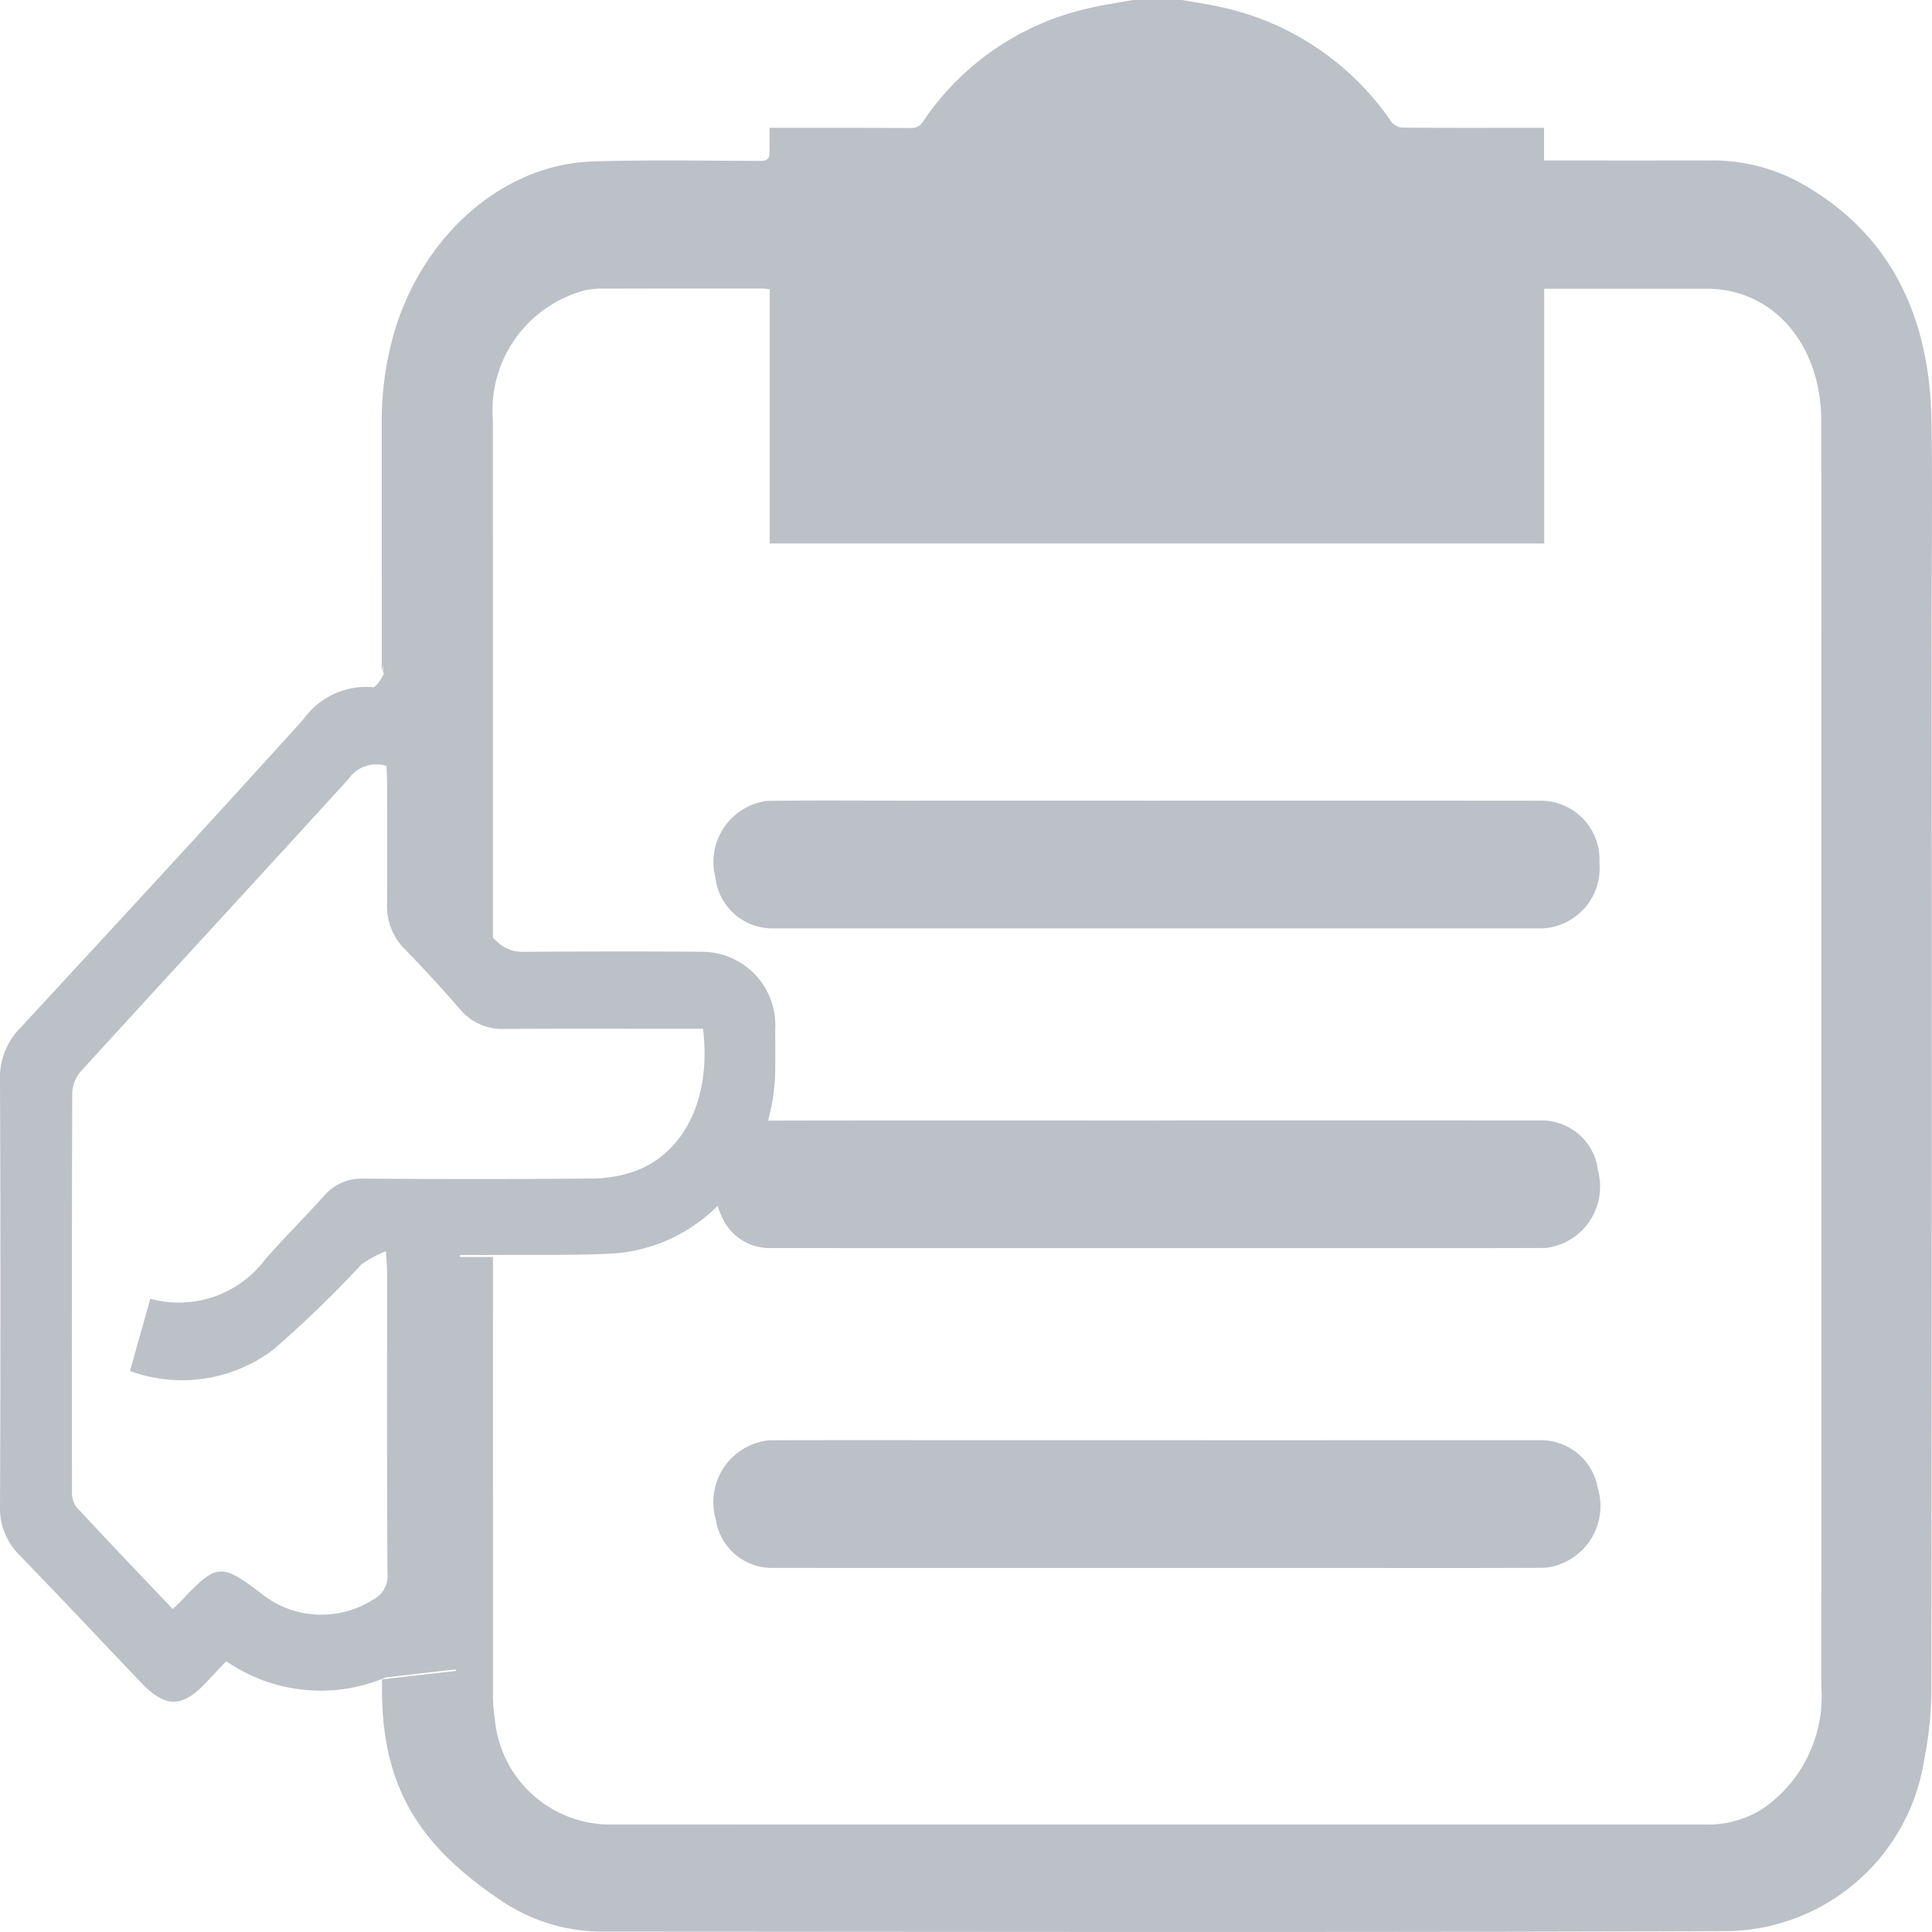
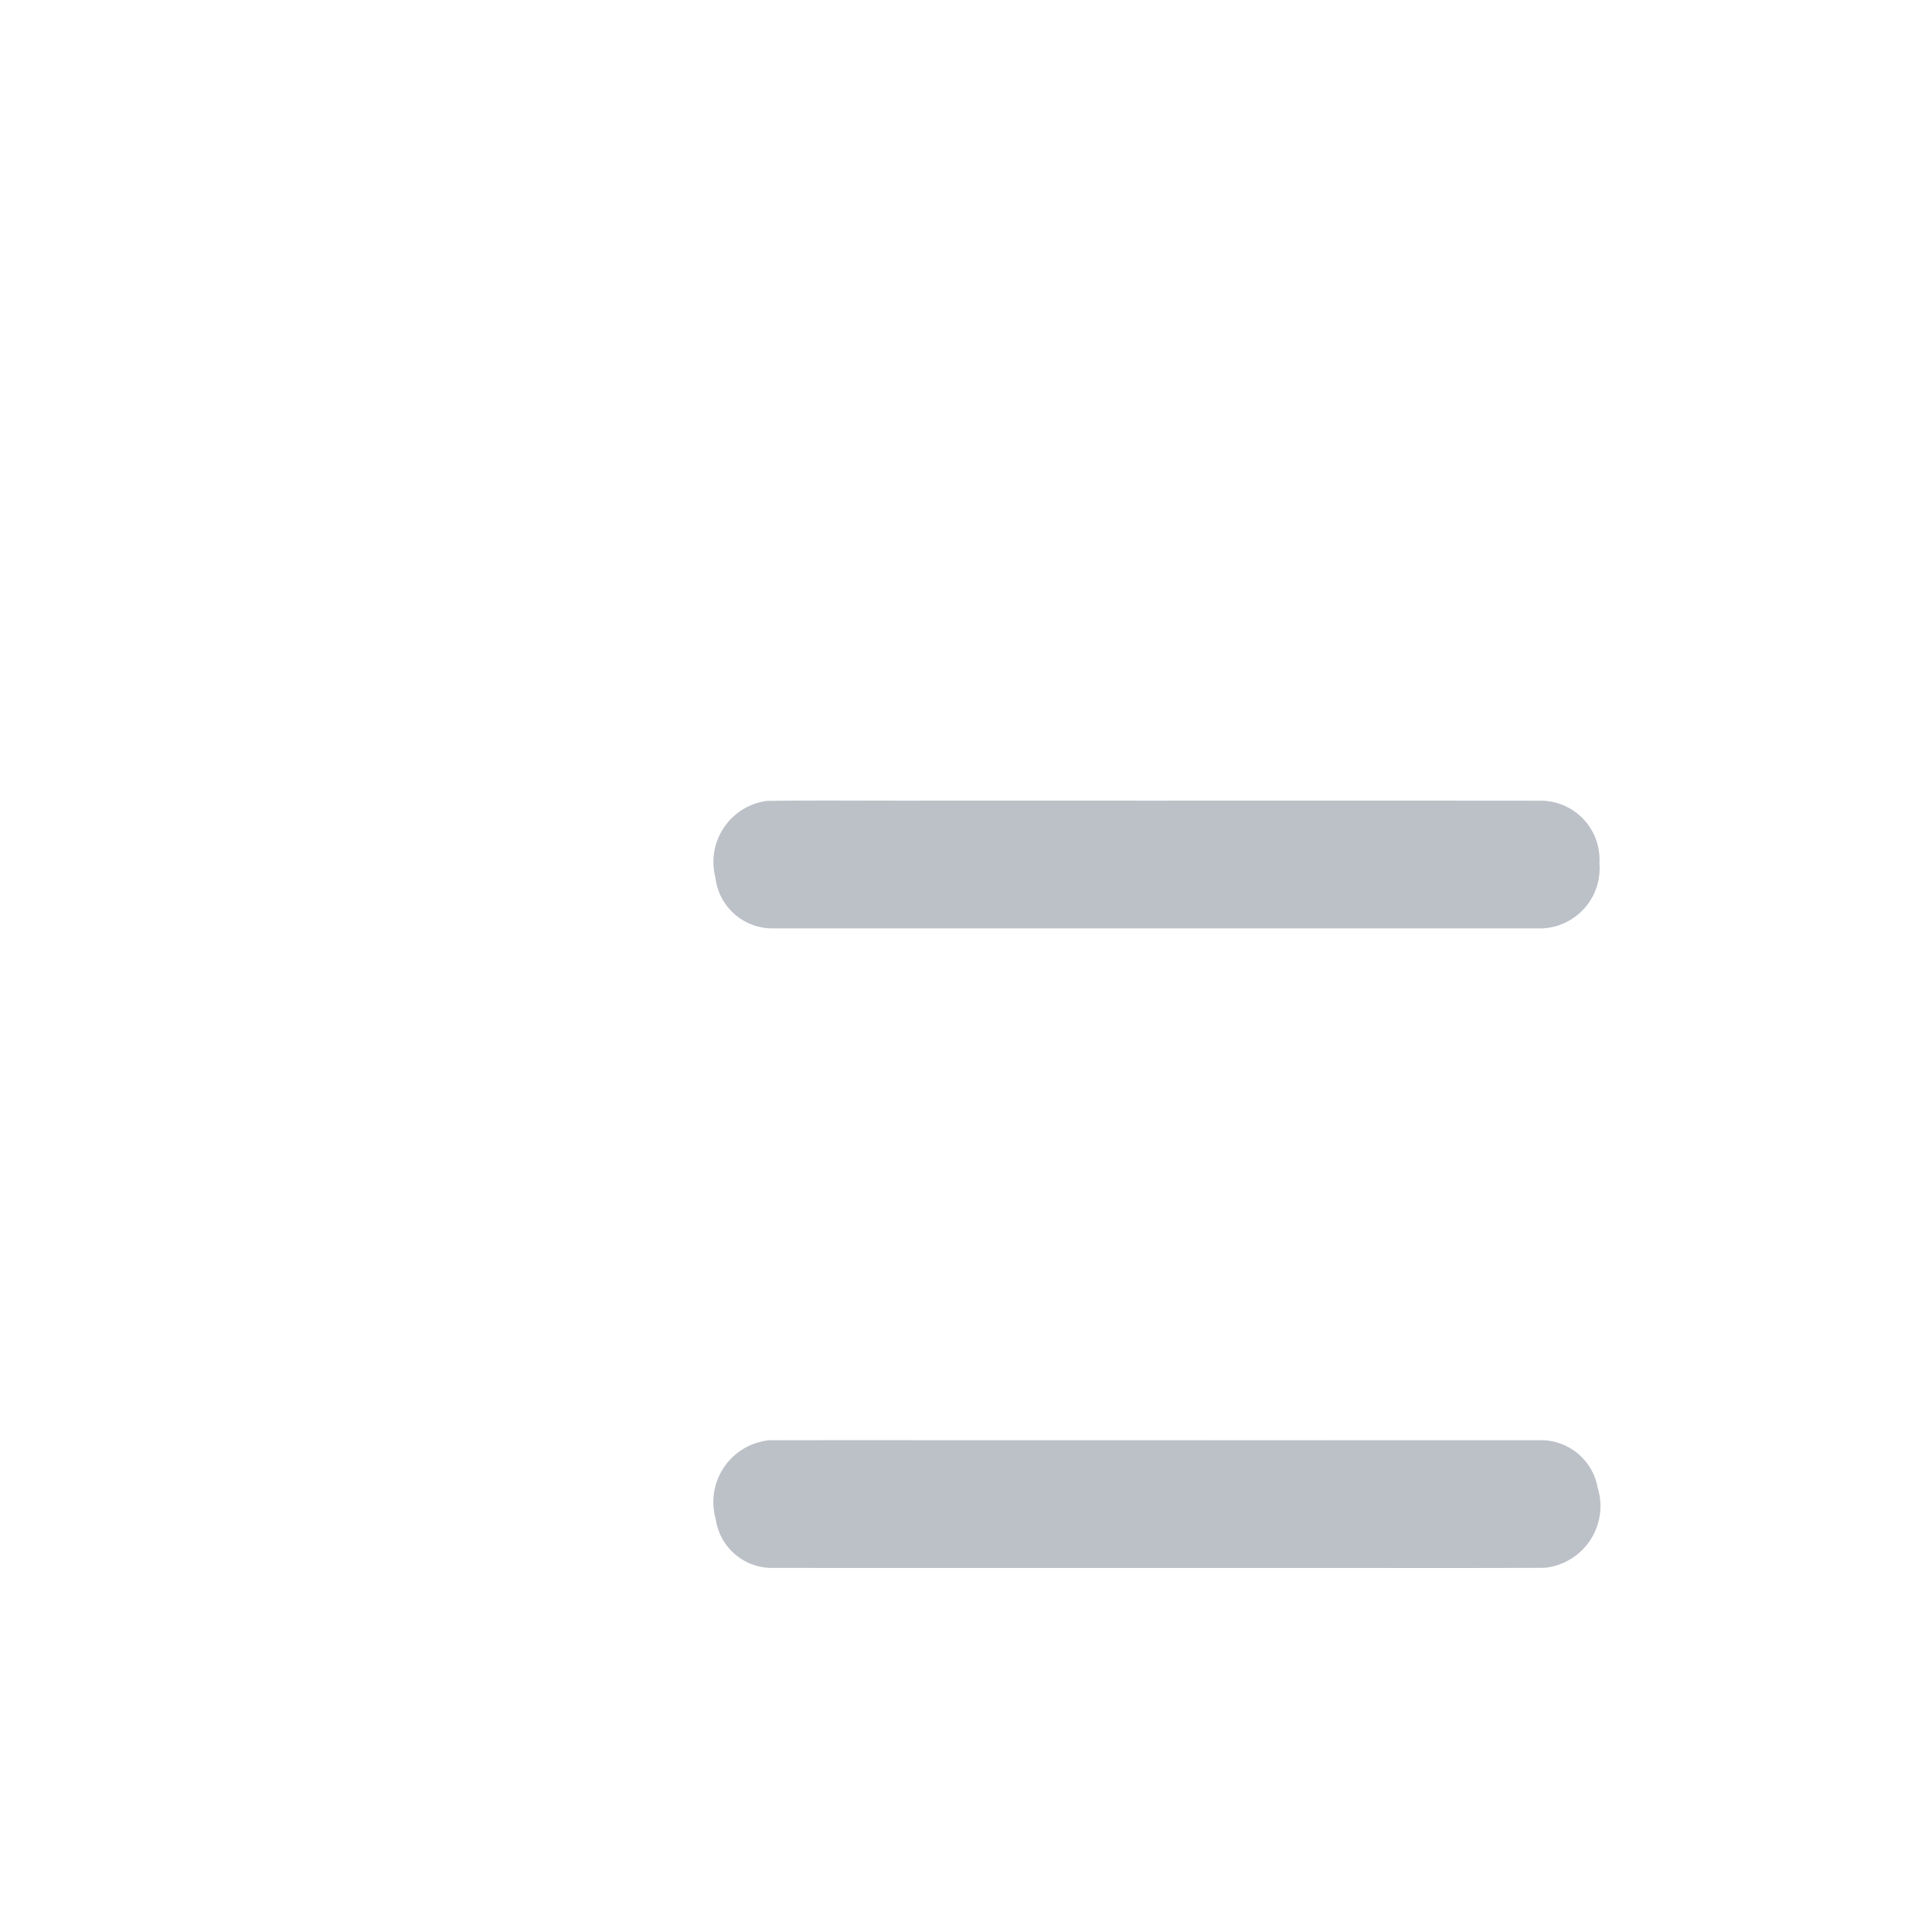
<svg xmlns="http://www.w3.org/2000/svg" viewBox="0 0 65 65">
  <defs>
    <style>.a{fill:#bcc0c7;}</style>
  </defs>
-   <path class="a" d="M64.981,14.134c-.065-3.732-1.562-6.432-4.493-8.028a6.154,6.154,0,0,0-3.008-.707q-2.568.003-5.136,0h-.396V4.3h-.427c-1.449.001-2.897.006-4.346-.007a.518.518,0,0,1-.371-.204A9.309,9.309,0,0,0,40.96.213C40.566.126,40.166.07,39.77,0H38.129c-.508.093-1.02.16-1.522.282A9.116,9.116,0,0,0,31.061,4.079a.461.461,0,0,1-.436.227C29.187,4.299,27.748,4.301,26.31,4.3h-.42v.846c0,1.043-.008-1.129.005-.087.004.282-.074.355-.311.355-1.874-.006-3.749-.038-5.622.017-3.006.088-5.718,2.446-6.696,5.743a10.717,10.717,0,0,0-.422,3.068q0,4.161.001,8.322a.7.7,0,0,0,.044-.205v.246l.024.059c-.11.236-.275.469-.369.457A2.581,2.581,0,0,0,10.22,24.185c-3.159,3.5-6.357,6.958-9.554,10.417A2.35,2.35,0,0,0,0,36.322q.029,7.165.001,14.33A2.213,2.213,0,0,0,.653,52.318c1.383,1.422,2.739,2.873,4.111,4.308.807.844,1.38.832,2.18-.03.212-.229.428-.453.667-.707a5.592,5.592,0,0,0,5.368.546l2.356-.271v.052l-2.484.285c.001.159,0,.319.002.478.033,3.345,1.434,5.212,3.932,6.914a6.123,6.123,0,0,0,3.501,1.095c12.551.004,25.103.03,37.654-.017a6.81,6.81,0,0,0,6.804-5.808,12.137,12.137,0,0,0,.235-2.433q.021-17.837.008-35.674C64.986,18.75,65.021,16.441,64.981,14.134ZM12.546,53.82a3.223,3.223,0,0,1-3.76-.212c-1.34-1.014-1.492-1.023-2.672.233-.087.092-.181.176-.303.294-1.096-1.155-2.186-2.293-3.257-3.451a.85.85,0,0,1-.132-.522q-.011-6.708.008-13.415a1.213,1.213,0,0,1,.312-.727c2.989-3.277,5.998-6.534,8.985-9.815a1.133,1.133,0,0,1,1.275-.435c.007.166.022.367.022.567.002,1.351.006,2.702-.001,4.053a2.043,2.043,0,0,0,.581,1.528q.962.985,1.868,2.032a1.848,1.848,0,0,0,1.512.667c2.022-.013,4.043-.005,6.065-.005h.602c.286,2.288-.589,4.143-2.263,4.782a4.412,4.412,0,0,1-1.51.256c-2.554.025-5.107.021-7.661.004a1.659,1.659,0,0,0-1.324.59c-.654.724-1.346,1.409-1.987,2.147a3.632,3.632,0,0,1-3.849,1.304c-.225.8-.447,1.59-.683,2.43a5.087,5.087,0,0,0,4.832-.727A38.607,38.607,0,0,0,12.16,42.54a3.779,3.779,0,0,1,.826-.443c.019.355.038.538.038.721.002,3.368-.008,6.736.012,10.104A.889.889,0,0,1,12.546,53.82Zm48.729,2.919a4.576,4.576,0,0,1-1.939,4.092,3.408,3.408,0,0,1-1.95.554q-11.411-.002-22.823-.001-7.081,0-14.162-.001a3.903,3.903,0,0,1-3.754-3.55,5.31,5.31,0,0,1-.061-.908q-.002-7.317-.001-14.635c-.37.002-.741.001-1.114,0v-.068c.462,0,.919.004,1.376-.001,1.259-.011,2.52.021,3.776-.048a5.495,5.495,0,0,0,3.522-1.605,2.29,2.29,0,0,0,.115.308A1.75,1.75,0,0,0,25.9,41.99q7.9.004,15.8.003c3.434,0,6.867.004,10.301-.006a2.077,2.077,0,0,0,1.761-2.604,1.905,1.905,0,0,0-1.902-1.686q-6.472-.004-12.944-.001v.002c-4.345,0-8.69-.006-13.035.004-.015,0-.029.003-.043.003a6.439,6.439,0,0,0,.243-1.694c.004-.457.004-.913,0-1.37a2.469,2.469,0,0,0-2.464-2.619c-2.022-.017-4.044-.012-6.065.002a1.239,1.239,0,0,1-.842-.355c-.046-.037-.083-.077-.126-.116q0-8.7-.001-17.401a4.177,4.177,0,0,1,3.123-4.391,2.659,2.659,0,0,1,.574-.05q2.689-.007,5.379-.004a2.385,2.385,0,0,1,.238.026v8.552H51.953V9.715h.345q2.568,0,5.136,0c2.225.003,3.841,1.875,3.841,4.46q.003,12.02.001,24.041Q61.276,47.478,61.275,56.739Z" />
  <path class="a" d="M51.896,26.939q-6.472-.006-12.944-.002-4.33-.001-8.66,0c-1.499,0-2.998-.013-4.497.009a2.074,2.074,0,0,0-1.726,2.576,1.929,1.929,0,0,0,1.918,1.713H42.091q4.907,0,9.814-.001a2.024,2.024,0,0,0,1.906-2.192A1.984,1.984,0,0,0,51.896,26.939Z" />
  <path class="a" d="M51.805,48.454q-9.252.001-18.504,0c-2.471,0-4.943-.005-7.414.002a2.089,2.089,0,0,0-1.806,2.657,1.91,1.91,0,0,0,1.905,1.638q6.457.003,12.914.001,2.644,0,5.287,0c2.593,0,5.186.007,7.779-.005a2.088,2.088,0,0,0,1.784-2.702A1.938,1.938,0,0,0,51.805,48.454Z" />
</svg>